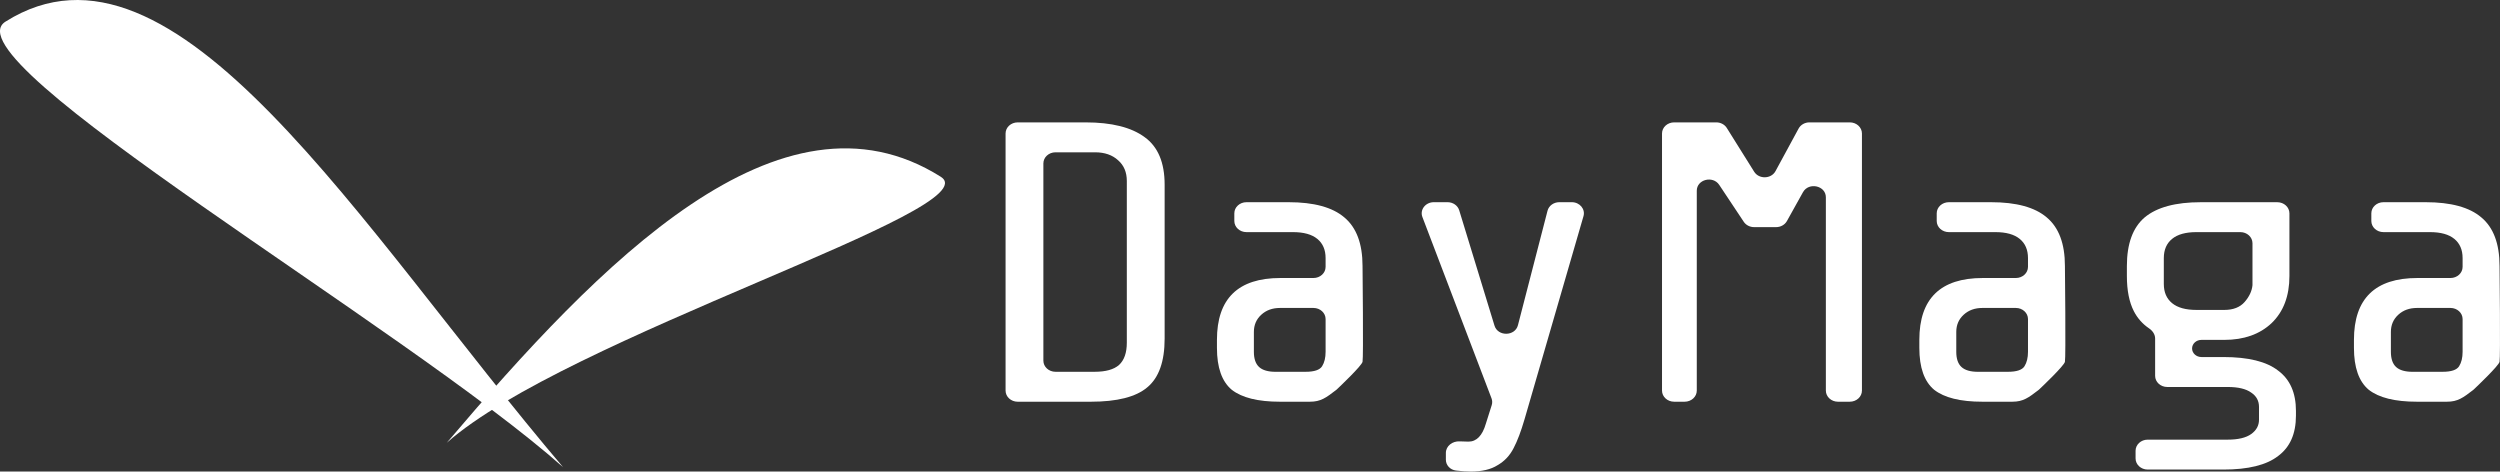
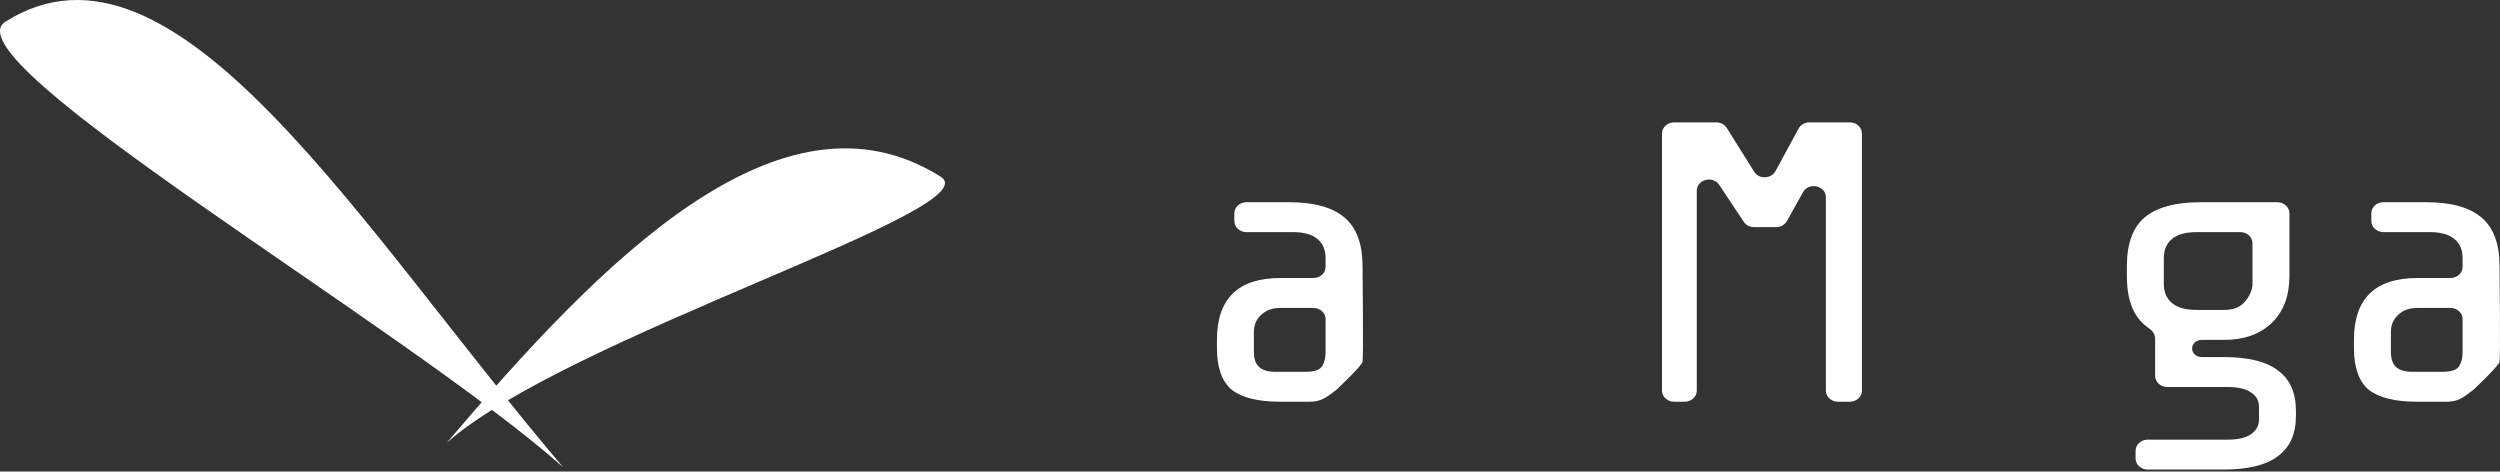
<svg xmlns="http://www.w3.org/2000/svg" fill="none" height="63" viewBox="0 0 334 63" width="334">
  <rect x="0" y="0" width="334" height="63" fill="#333333" stroke="none" />
  <g fill="#fff">
    <path d="m75.234 62.422c-21.253-18.843-82.601-54.427-74.503-59.531 22.674-14.293 47.214 27.408 74.503 59.531z" />
    <path d="m59.691 59.153c15.888-14.086 72.818-31.236 65.995-35.537-21.415-13.498-45.595 11.523-65.995 35.537z" />
    <path d="m306.738 55.536c0 2.417-.794 4.212-2.381 5.385-1.548 1.208-3.987 1.813-7.316 1.813h-10.11c-.894 0-1.619-.665-1.619-1.486v-1.026c0-.821.725-1.486 1.619-1.486h10.691c1.393 0 2.439-.249 3.135-.746.697-.498 1.046-1.137 1.046-1.919v-1.706c0-.818-.349-1.457-1.046-1.919-.696-.498-1.742-.746-3.135-.746h-8.078c-.894 0-1.619-.665-1.619-1.486v-4.989c0-.544-.334-1.032-.81-1.356-.876-.595-1.555-1.361-2.035-2.299-.619-1.208-.929-2.772-.929-4.692v-1.333c0-2.986.794-5.154 2.381-6.505 1.625-1.351 4.122-2.026 7.49-2.026h10.226c.894 0 1.619.665 1.619 1.486v8.377c0 2.666-.794 4.763-2.381 6.291-1.587 1.493-3.696 2.239-6.329 2.239h-3.048c-.689 0-1.248.513-1.248 1.146s.559 1.146 1.248 1.146h2.932c3.329 0 5.768.604 7.316 1.813 1.587 1.173 2.381 2.968 2.381 5.385zm-9.581-14.129c1.2 0 2.11-.355 2.729-1.066.62-.711.968-1.457 1.046-2.239v-5.605c0-.821-.725-1.486-1.619-1.486h-5.872c-1.432 0-2.516.302-3.251.906-.736.604-1.104 1.457-1.104 2.559v3.466c0 1.102.368 1.955 1.104 2.559.735.604 1.819.906 3.251.906z" />
    <path d="m245.554 53.67c-.894 0-1.619-.665-1.619-1.486v-25.826c0-1.561-2.285-2.067-3.059-.677l-2.146 3.853c-.277.497-.834.81-1.441.81h-2.94c-.565 0-1.088-.27-1.382-.712l-3.277-4.93c-.851-1.282-3-.727-3 .774v26.707c0 .821-.724 1.486-1.618 1.486h-1.408c-.894 0-1.619-.665-1.619-1.486v-34.349c0-.821.725-1.486 1.619-1.486h5.631c.58 0 1.115.285 1.404.746l3.656 5.845c.643 1.029 2.276.985 2.852-.077l3.088-5.691c.274-.504.835-.823 1.449-.823h5.392c.894 0 1.619.665 1.619 1.486v34.349c0 .821-.725 1.486-1.619 1.486z" />
-     <path d="m203.678 56.016c-.465 1.599-.949 2.879-1.452 3.839-.503.995-1.219 1.759-2.148 2.292-.891.569-2.091.853-3.6.853-.529 0-1.18-.045-1.954-.135-.785-.091-1.356-.717-1.356-1.444v-.919c0-.904.873-1.592 1.856-1.535.4.023.788.035 1.163.035 1.084 0 1.858-.8 2.323-2.399l.784-2.475c.094-.297.085-.614-.026-.906l-9.237-24.232c-.368-.966.413-1.977 1.528-1.977h1.834c.725 0 1.362.443 1.558 1.084l4.714 15.41c.452 1.477 2.747 1.434 3.133-.059l3.952-15.292c.173-.67.825-1.143 1.575-1.143h1.665c1.064 0 1.838.925 1.564 1.869z" />
    <path d="m178.607 52.018c-.038.036-.077.068-.119.1-1.32 1.013-2.03 1.551-3.478 1.551h-4.007c-2.942 0-5.09-.533-6.445-1.599-1.316-1.102-1.974-2.968-1.974-5.598v-1.066c0-5.509 2.826-8.264 8.477-8.264h4.42c.894 0 1.619-.665 1.619-1.486v-1.18c0-1.102-.368-1.955-1.103-2.559-.736-.604-1.82-.906-3.252-.906h-6.22c-.894 0-1.618-.665-1.618-1.486v-1.026c0-.821.724-1.486 1.618-1.486h5.64c3.367 0 5.845.675 7.432 2.026 1.624 1.349 2.437 3.515 2.439 6.497 0 .005-.001.004 0 .009.001.163.134 12.212 0 12.794-.126.542-2.994 3.269-3.429 3.68zm-4.178-2.347c1.161 0 1.897-.249 2.207-.746.309-.498.464-1.137.464-1.919v-4.378c0-.821-.725-1.486-1.619-1.486h-4.478c-1.006 0-1.838.302-2.496.906-.659.604-.988 1.368-.988 2.293v2.666c0 .924.233 1.599.697 2.026.465.426 1.2.64 2.207.64z" />
-     <path d="m272.446 52.018c-.038.036-.076.068-.118.1-1.32 1.013-2.031 1.551-3.479 1.551h-4.006c-2.942 0-5.09-.533-6.445-1.599-1.316-1.102-1.974-2.968-1.974-5.598v-1.066c0-5.509 2.825-8.264 8.477-8.264h4.42c.894 0 1.619-.665 1.619-1.486v-1.18c0-1.102-.368-1.955-1.103-2.559-.736-.604-1.82-.906-3.252-.906h-6.22c-.894 0-1.619-.665-1.619-1.486v-1.026c0-.821.725-1.486 1.619-1.486h5.639c3.368 0 5.845.675 7.433 2.026 1.624 1.349 2.437 3.515 2.438 6.497v.009c.002.163.135 12.212 0 12.794-.125.542-2.994 3.269-3.429 3.68zm-4.177-2.347c1.161 0 1.897-.249 2.206-.746.31-.498.465-1.137.465-1.919v-4.378c0-.821-.725-1.486-1.619-1.486h-4.478c-1.006 0-1.839.302-2.497.906-.658.604-.987 1.368-.987 2.293v2.666c0 .924.232 1.599.697 2.026.464.426 1.2.64 2.206.64z" />
    <path d="m330.511 52.018c-.038.036-.076.068-.118.1-1.321 1.013-2.031 1.551-3.479 1.551h-4.006c-2.942 0-5.091-.533-6.446-1.599-1.316-1.102-1.974-2.968-1.974-5.598v-1.066c0-5.509 2.826-8.264 8.478-8.264h4.42c.894 0 1.618-.665 1.618-1.486v-1.18c0-1.102-.367-1.955-1.103-2.559-.735-.604-1.819-.906-3.251-.906h-6.221c-.894 0-1.618-.665-1.618-1.486v-1.026c0-.821.724-1.486 1.618-1.486h5.64c3.368 0 5.845.675 7.432 2.026 1.625 1.349 2.437 3.515 2.439 6.497v.009c.002.163.134 12.212 0 12.794-.125.542-2.994 3.269-3.429 3.68zm-4.178-2.347c1.162 0 1.897-.249 2.207-.746.309-.498.464-1.137.464-1.919v-4.378c0-.821-.724-1.486-1.618-1.486h-4.478c-1.007 0-1.839.302-2.497.906-.658.604-.987 1.368-.987 2.293v2.666c0 .924.232 1.599.696 2.026.465.426 1.2.64 2.207.64z" />
-     <path d="m155.595 45.246c0 3.057-.774 5.225-2.322 6.505-1.51 1.28-4.026 1.919-7.549 1.919h-9.762c-.894 0-1.618-.665-1.618-1.486v-34.349c0-.821.724-1.486 1.618-1.486h9.066c3.483 0 6.116.658 7.896 1.973 1.781 1.28 2.671 3.394 2.671 6.345zm-5.051-21.06c0-1.173-.387-2.097-1.162-2.772-.774-.711-1.8-1.066-3.077-1.066h-5.291c-.894 0-1.619.665-1.619 1.486v26.351c0 .821.725 1.486 1.619 1.486h5.233c1.471 0 2.555-.302 3.251-.906.697-.64 1.046-1.635 1.046-2.986z" />
  </g>
</svg>